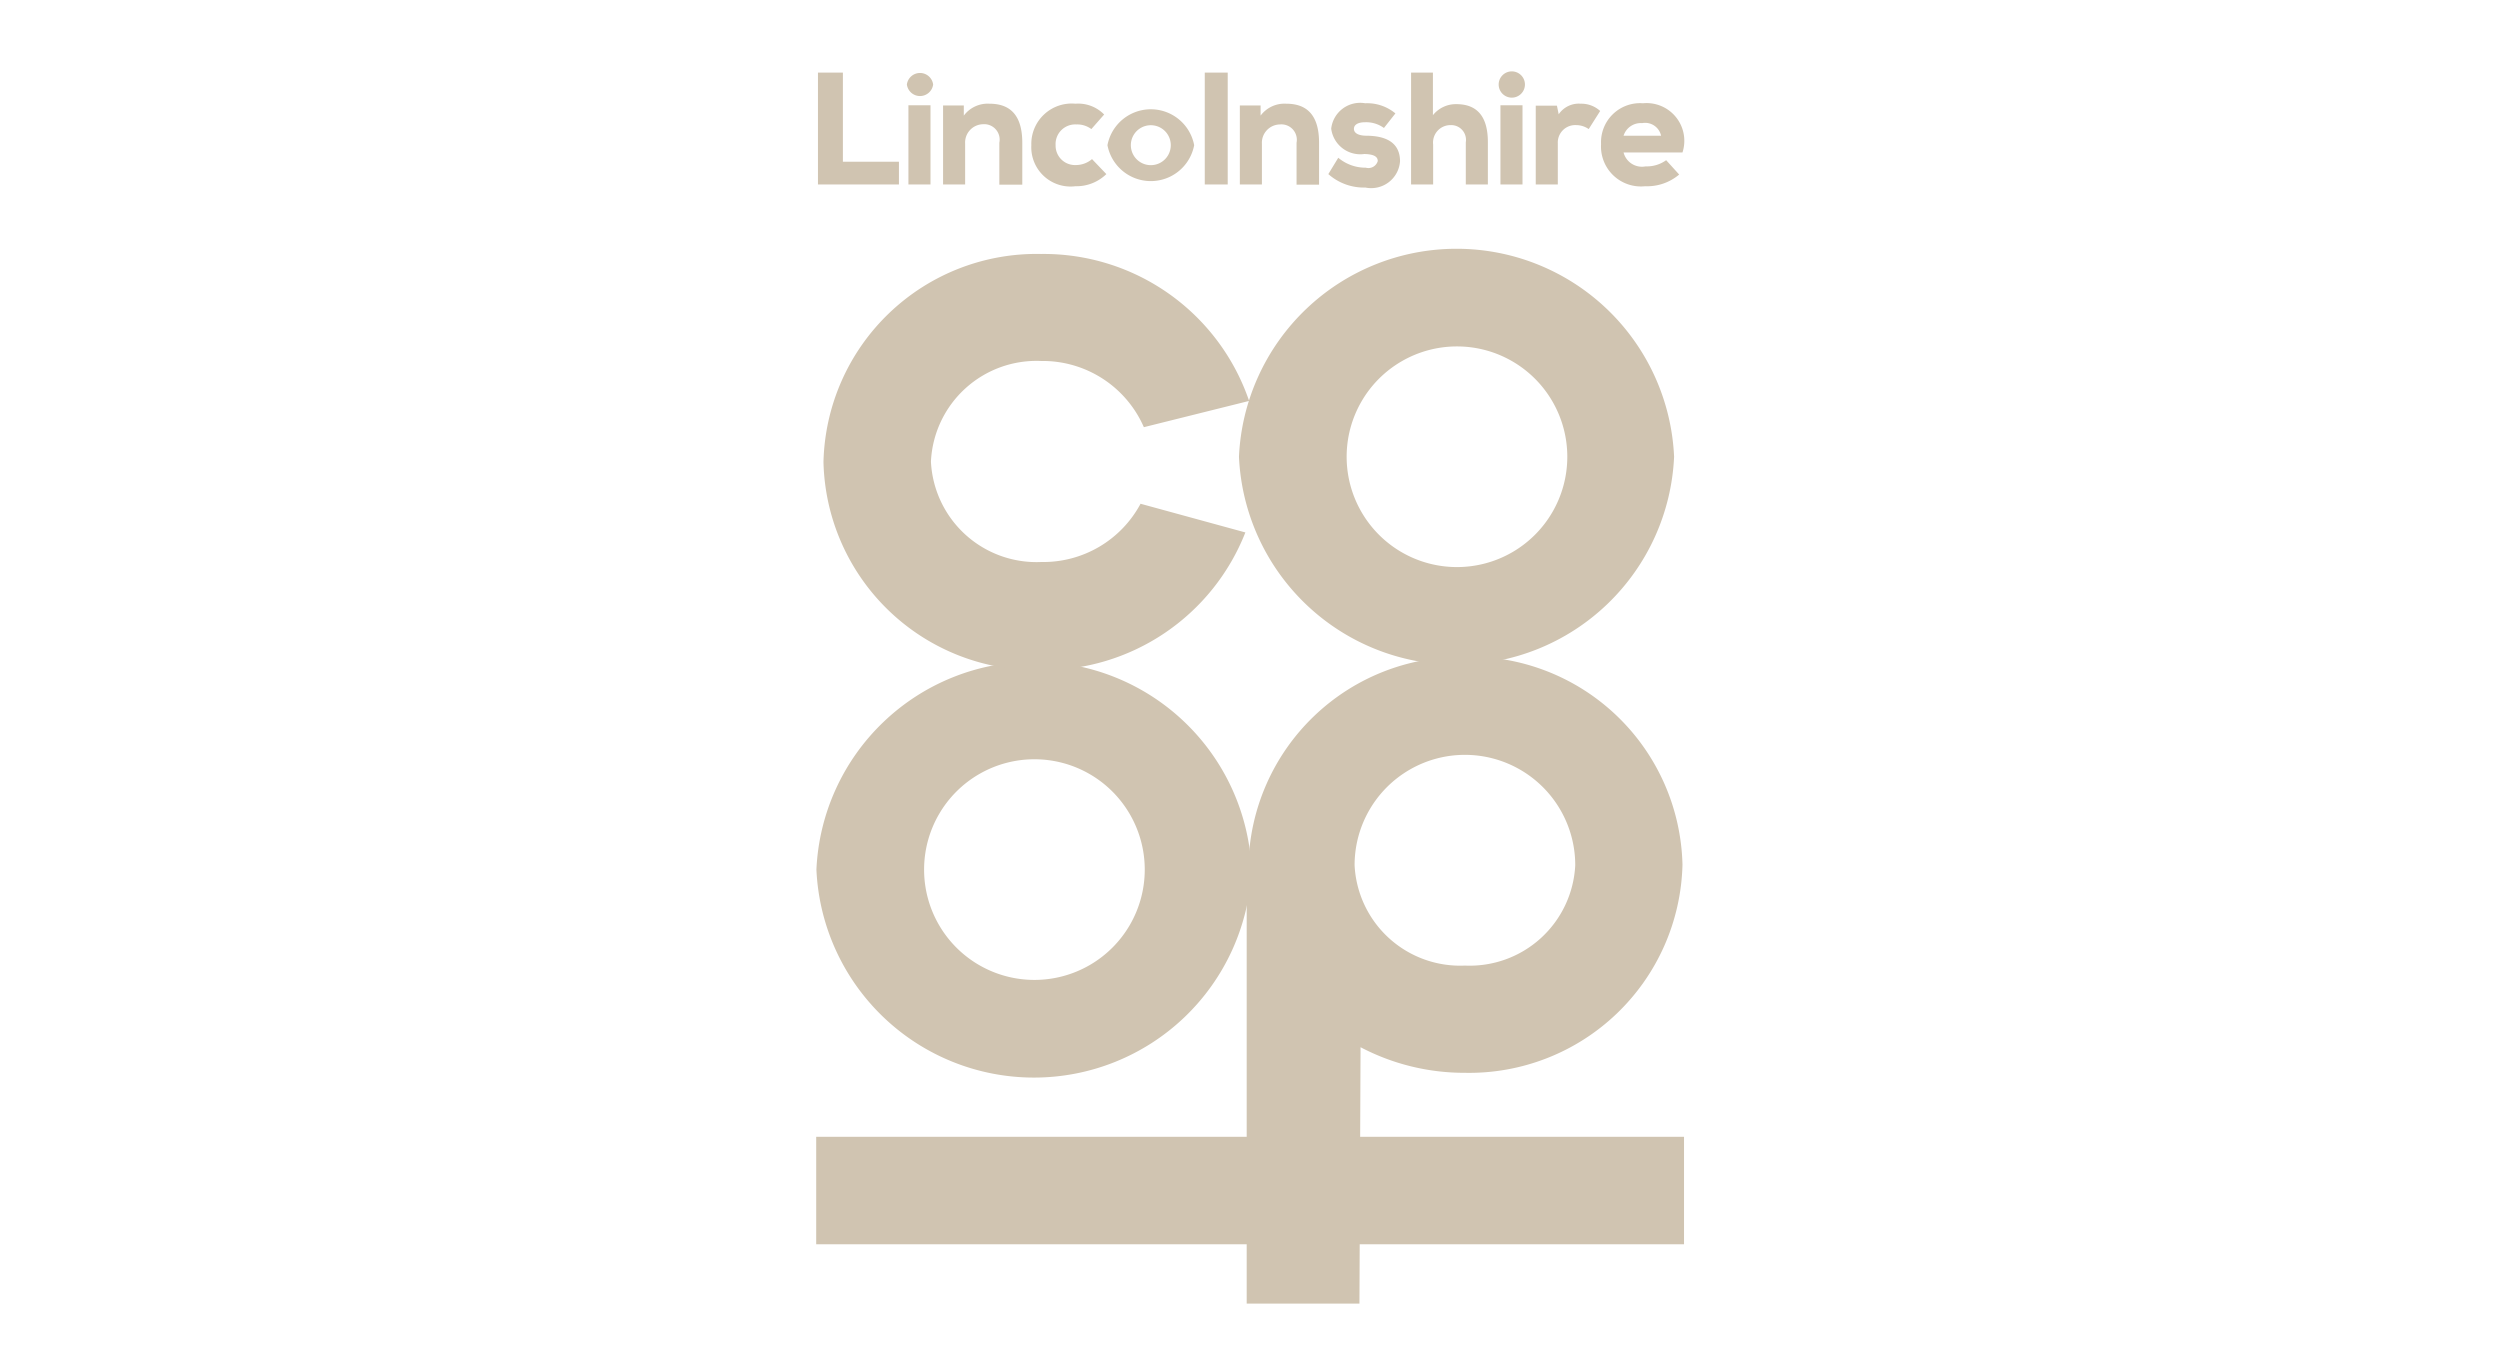
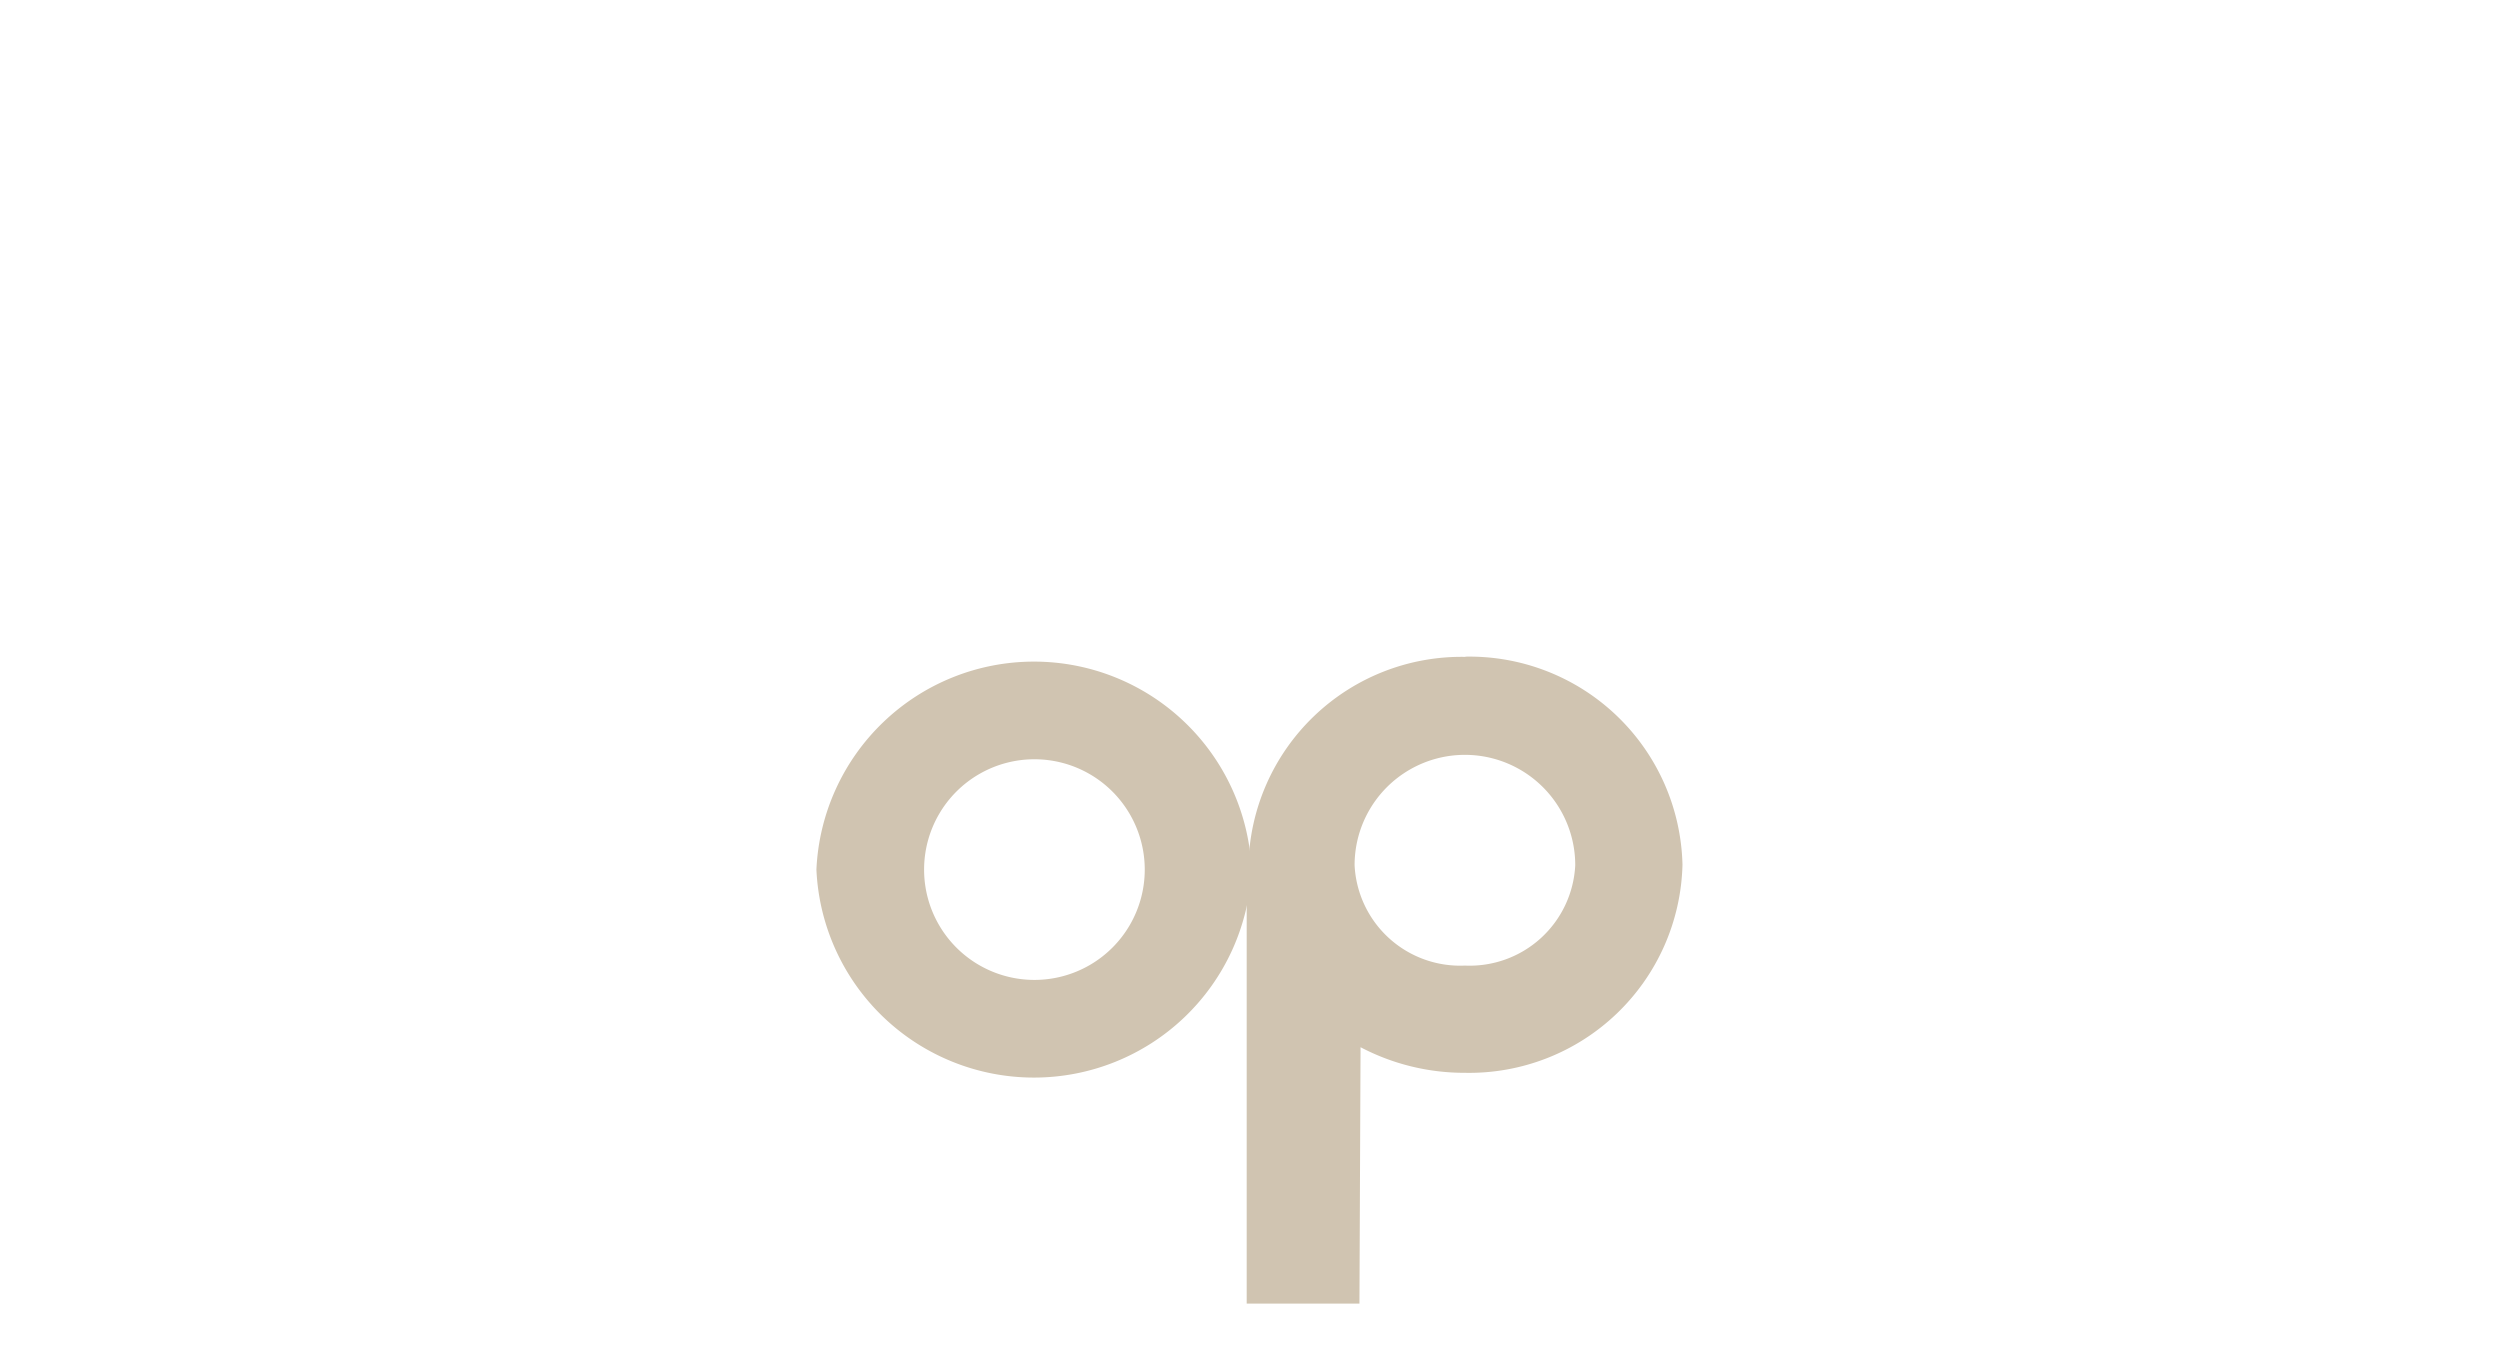
<svg xmlns="http://www.w3.org/2000/svg" id="Layer_1" data-name="Layer 1" viewBox="0 0 113.3 61.28">
  <defs>
    <style>.cls-1{fill:#d0c4b1}</style>
  </defs>
  <title>logo-coop</title>
  <path class="cls-1" d="M37 39.41a9.87 9.87 0 0 0 19.72 0 9.87 9.87 0 0 0-19.72 0m4.88 0a5 5 0 0 1 10 0 5 5 0 0 1-10 0" />
-   <path class="cls-1" d="M51.69 22.83a5 5 0 0 1-4.5 2.64 4.79 4.79 0 0 1-5-4.55 4.79 4.79 0 0 1 5-4.56 5 5 0 0 1 4.65 3l4.77-1.19a9.84 9.84 0 0 0-9.43-6.66 9.66 9.66 0 0 0-9.86 9.43 9.66 9.66 0 0 0 9.86 9.43 9.84 9.84 0 0 0 9.26-6.24z" />
-   <path class="cls-1" d="M56.15 20.7a9.87 9.87 0 0 0 19.72 0 9.87 9.87 0 0 0-19.72 0m4.88 0a5 5 0 0 1 10 0 5 5 0 0 1-10 0" />
  <path class="cls-1" d="M66.44 29.77a9.66 9.66 0 0 0-9.86 9.43v.8h-.08v19.08h5.11l.05-11.62a10.12 10.12 0 0 0 4.73 1.16 9.67 9.67 0 0 0 9.86-9.43 9.66 9.66 0 0 0-9.86-9.43m0 14a4.79 4.79 0 0 1-5-4.55 5 5 0 0 1 10 0 4.79 4.79 0 0 1-5 4.55" />
-   <path class="cls-1" d="M36.99 51.52h39.33v4.87H36.99zM38.2 3.29v4.04h2.54v1.03h-3.67V3.29h1.13zM42.29 3.83a.6.6 0 0 1-1.19 0 .6.6 0 0 1 1.19 0m-1.12 4.53h1V4.77h-1v3.59zM45.29 8.36V6.47a.7.7 0 0 0-.74-.84.83.83 0 0 0-.81.88v1.85h-1V4.78h.94v.46a1.35 1.35 0 0 1 1.16-.54c.81 0 1.49.38 1.49 1.77v1.9h-1.04zM50.14 7.89a1.94 1.94 0 0 1-1.4.55 1.78 1.78 0 0 1-2-1.86 1.83 1.83 0 0 1 2-1.88 1.64 1.64 0 0 1 1.3.49l-.58.66a1.07 1.07 0 0 0-.68-.21.89.89 0 0 0-.94.94.88.88 0 0 0 .92.9 1.12 1.12 0 0 0 .73-.27zM50.19 6.58a2 2 0 0 1 3.93 0 2 2 0 0 1-3.93 0m2.87 0a.9.9 0 1 0-1.81 0 .9.9 0 1 0 1.81 0M54.6 3.29h1.04v5.07H54.6zM58.76 8.36V6.47a.7.7 0 0 0-.76-.83.83.83 0 0 0-.81.88v1.84h-1V4.78h.94v.46a1.35 1.35 0 0 1 1.16-.54c.81 0 1.49.38 1.49 1.77v1.9h-1.02zM62.72 5.8a1.37 1.37 0 0 0-.85-.26c-.34 0-.51.12-.51.3s.18.3.53.31c.7 0 1.55.17 1.56 1.15a1.31 1.31 0 0 1-1.57 1.2 2.43 2.43 0 0 1-1.68-.61l.45-.74a1.92 1.92 0 0 0 1.25.45.44.44 0 0 0 .54-.3c0-.17-.12-.31-.61-.32a1.33 1.33 0 0 1-1.5-1.15 1.32 1.32 0 0 1 1.54-1.15 2 2 0 0 1 1.37.46zM64.94 3.29v1.93a1.33 1.33 0 0 1 1.06-.5c.84 0 1.43.44 1.43 1.72v1.92h-1V6.45a.67.67 0 0 0-.68-.78.79.79 0 0 0-.8.88v1.81h-1V3.29H65zM69.11 3.83a.59.59 0 0 1-1.19 0 .59.59 0 0 1 1.19 0M68 8.36h1V4.77h-1v3.59zM70.56 4.79l.08.39a1.1 1.1 0 0 1 1-.48 1.26 1.26 0 0 1 .88.33l-.52.82a1 1 0 0 0-.57-.18.79.79 0 0 0-.83.83v1.86h-1V4.79h1zM73.58 6.91a.86.86 0 0 0 1 .63 1.49 1.49 0 0 0 .93-.28l.59.65a2.25 2.25 0 0 1-1.54.53 1.81 1.81 0 0 1-2-1.91 1.77 1.77 0 0 1 1.9-1.85 1.71 1.71 0 0 1 1.79 2.23h-2.67zm1.7-.76a.74.74 0 0 0-.86-.57.82.82 0 0 0-.84.57h1.7z" />
</svg>